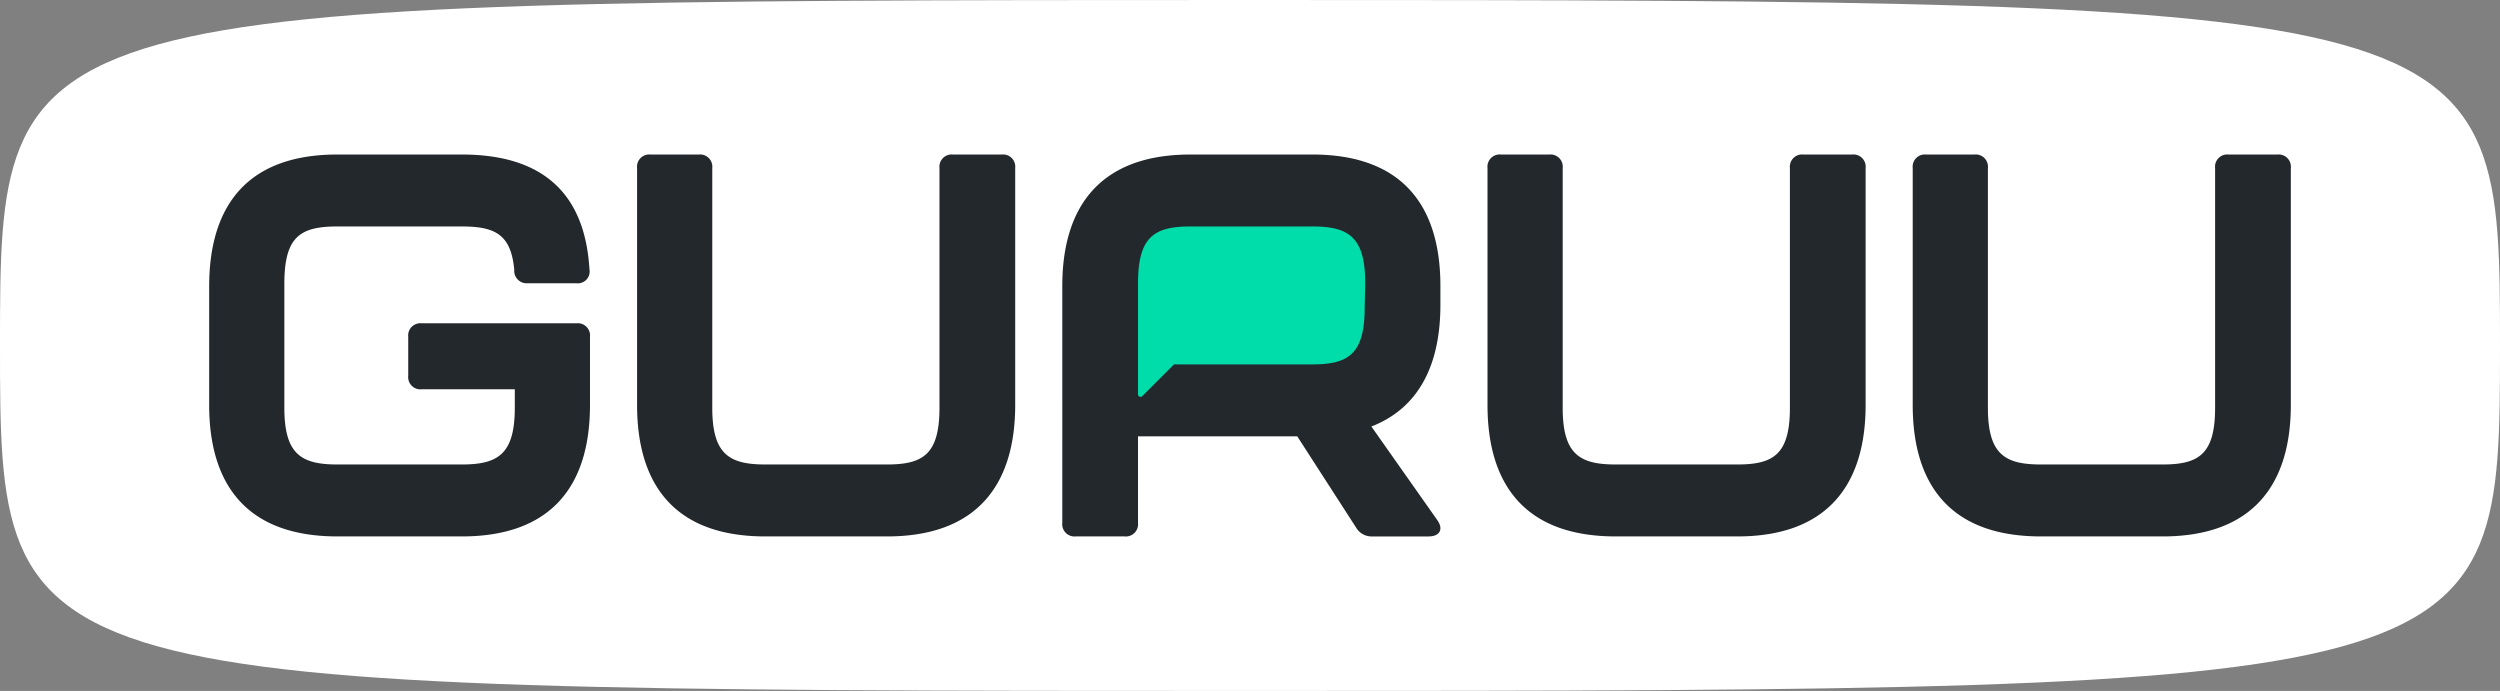
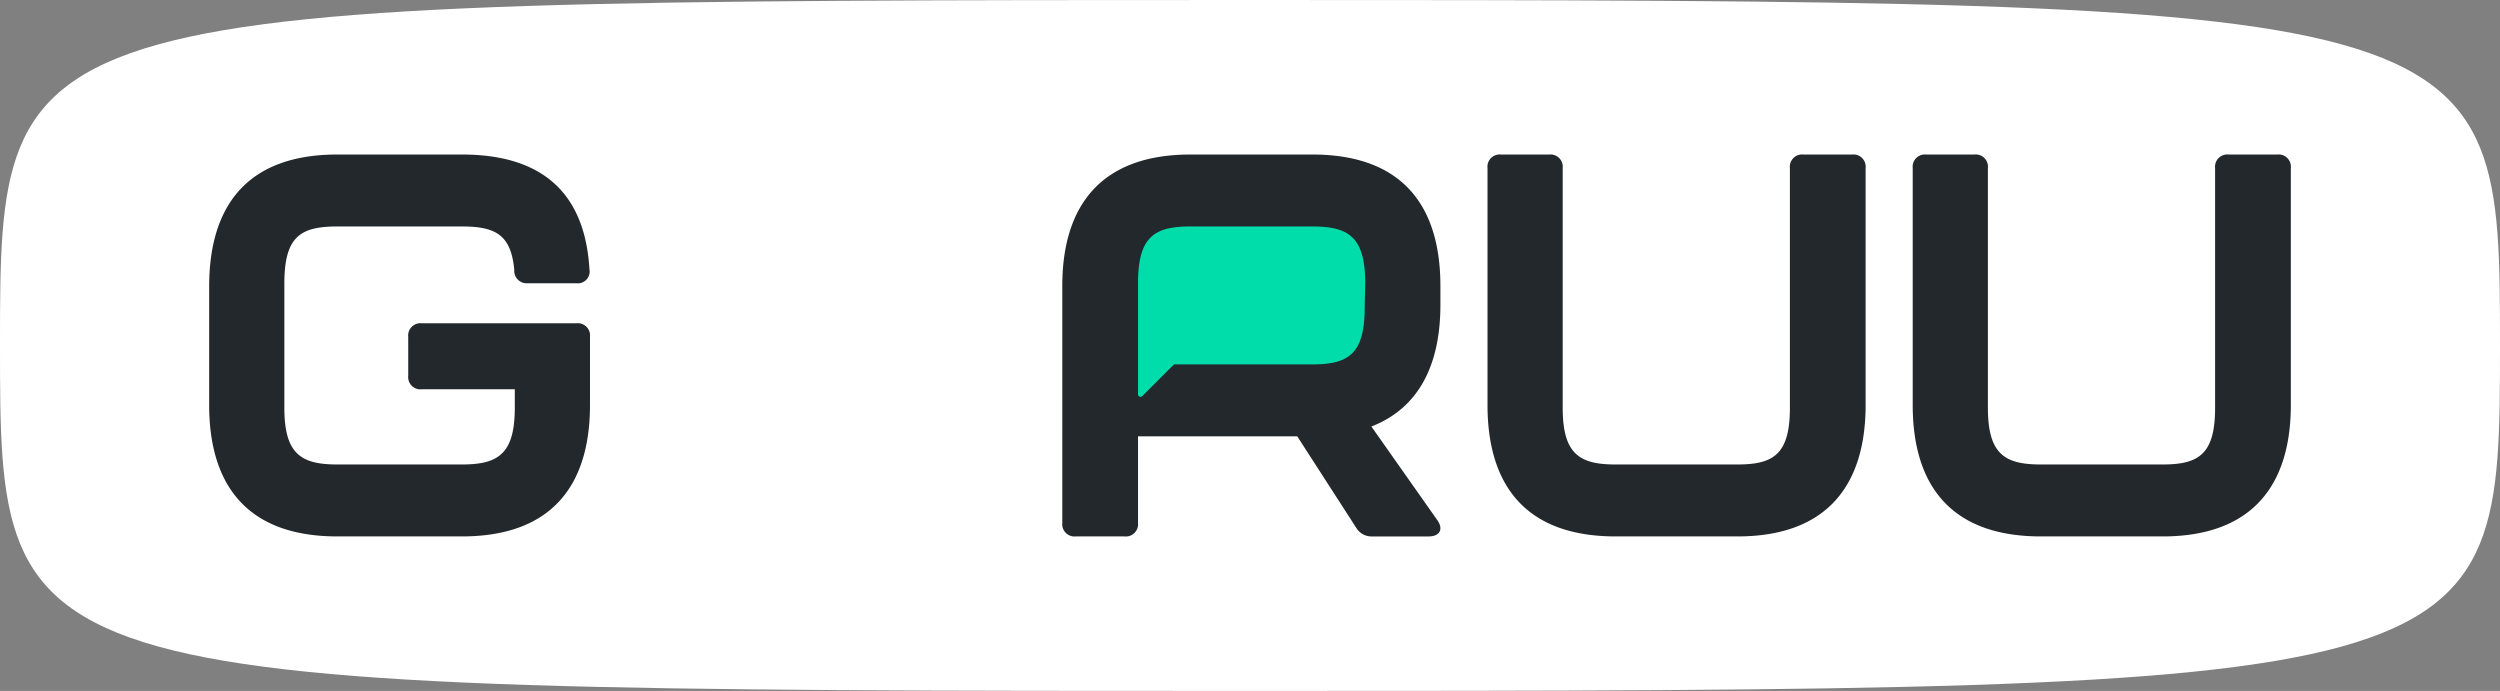
<svg xmlns="http://www.w3.org/2000/svg" viewBox="0 0 270 74.622">
  <rect x="0" y="0" width="270" height="74.622" fill="#808080" stroke="none" />
  <defs>
    <style>.cls-1{fill:#fff;}.cls-2{fill:#00dcaa;}.cls-3{fill:#23282d;}</style>
  </defs>
  <g id="Layer_2" data-name="Layer 2">
    <g id="Layer_1-2" data-name="Layer 1">
      <path class="cls-1" d="M270,37.311c0,36.916-.426,37.311-135,37.311S0,74.227,0,37.311.426,0,135,0,270,.395,270,37.311" />
      <rect class="cls-2" x="121.349" y="23.233" width="27.653" height="20.851" />
      <path class="cls-3" d="M22.59,43.737V30.943c0-8.763,4.148-14.255,13.846-14.255h13.437c9.114,0,13.32,4.557,13.787,12.385a1.277,1.277,0,0,1-1.402,1.519H57a1.35,1.35,0,0,1-1.46-1.46c-.351-3.797-2.045-4.674-5.667-4.674H36.436c-4.031,0-5.726,1.11-5.726,6.193V44.03c0,5.024,1.812,6.134,5.726,6.134h13.437c3.914,0,5.725-1.11,5.725-6.134V42.043H45.55a1.324,1.324,0,0,1-1.461-1.461V36.376a1.324,1.324,0,0,1,1.461-1.461h16.708a1.324,1.324,0,0,1,1.461,1.461v7.361c0,8.705-4.148,14.197-13.846,14.197H36.436c-9.698,0-13.846-5.492-13.846-14.197" />
-       <path class="cls-3" d="M68.805,43.737V18.149a1.323,1.323,0,0,1,1.46-1.461h5.2a1.323,1.323,0,0,1,1.46,1.461V44.03c0,5.024,1.811,6.134,5.726,6.134h13.145c3.914,0,5.667-1.11,5.667-6.134V18.149a1.324,1.324,0,0,1,1.46-1.461h5.258a1.324,1.324,0,0,1,1.461,1.461V43.737c0,8.705-4.207,14.197-13.846,14.197H82.651c-9.698,0-13.846-5.492-13.846-14.197" />
      <path class="cls-3" d="M160.651,43.737V18.149a1.323,1.323,0,0,1,1.46-1.461h5.2a1.324,1.324,0,0,1,1.46,1.461V44.03c0,5.024,1.811,6.134,5.726,6.134h13.145c3.914,0,5.667-1.11,5.667-6.134V18.149a1.324,1.324,0,0,1,1.46-1.461h5.258a1.323,1.323,0,0,1,1.46,1.461V43.737c0,8.705-4.206,14.197-13.845,14.197h-13.145c-9.698,0-13.846-5.492-13.846-14.197" />
      <path class="cls-3" d="M206.573,43.737V18.149a1.324,1.324,0,0,1,1.461-1.461h5.199a1.324,1.324,0,0,1,1.46,1.461V44.03c0,5.024,1.811,6.134,5.726,6.134h13.144c3.915,0,5.668-1.11,5.668-6.134V18.149a1.323,1.323,0,0,1,1.46-1.461h5.258a1.324,1.324,0,0,1,1.461,1.461V43.737c0,8.705-4.207,14.197-13.847,14.197h-13.144c-9.698,0-13.846-5.492-13.846-14.197" />
      <path class="cls-3" d="M155.564,32.929V30.886c0-8.706-4.148-14.198-13.845-14.198h-13.145c-9.64,0-13.846,5.492-13.846,14.198V56.473a1.324,1.324,0,0,0,1.46,1.461h5.258a1.323,1.323,0,0,0,1.46-1.461V47.126h17.198l6.367,9.873a1.935,1.935,0,0,0,1.754.936H154.3c1.169,0,1.636-.76.935-1.753l-7.126-10.12c5.133-1.989,7.455-6.673,7.455-13.132m-8.12-2.337-.058,2.629c0,5.025-1.753,6.134-5.667,6.134h-14.927l-3.424,3.424a.27.27,0,0,1-.462-.191V30.592c0-5.024,1.753-6.135,5.668-6.135h13.145c3.914,0,5.725,1.111,5.725,6.135" />
    </g>
  </g>
</svg>